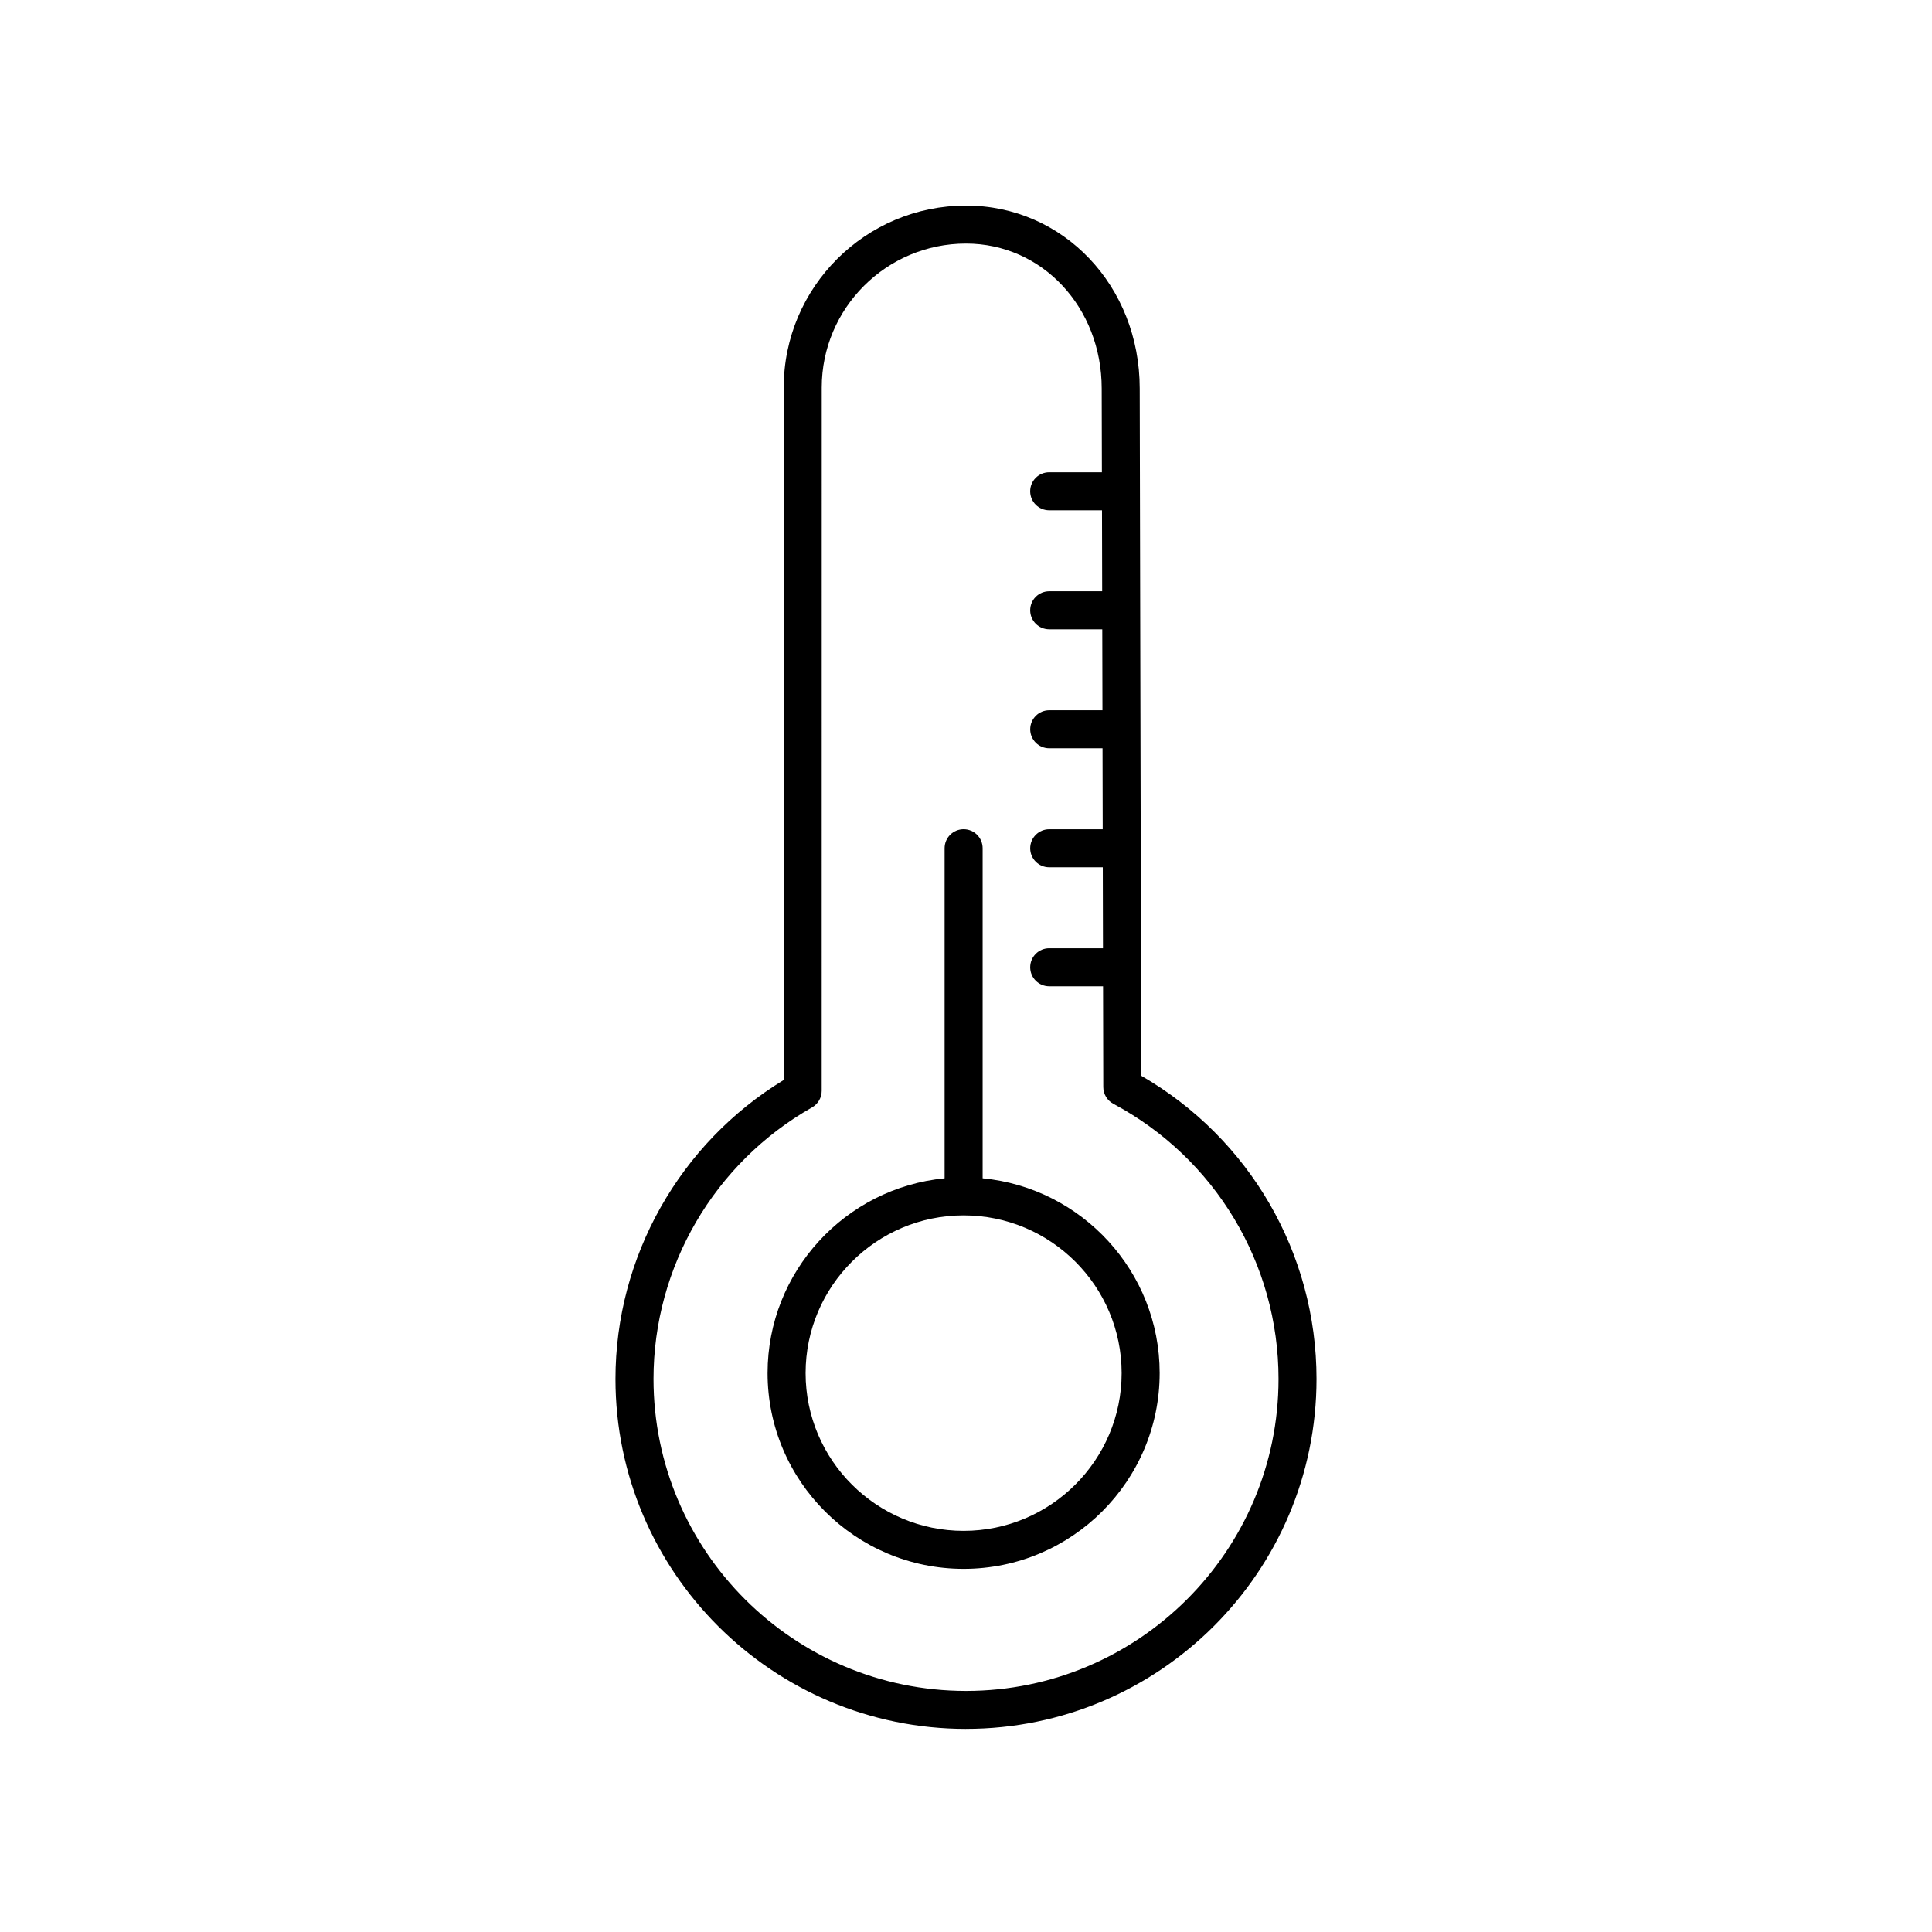
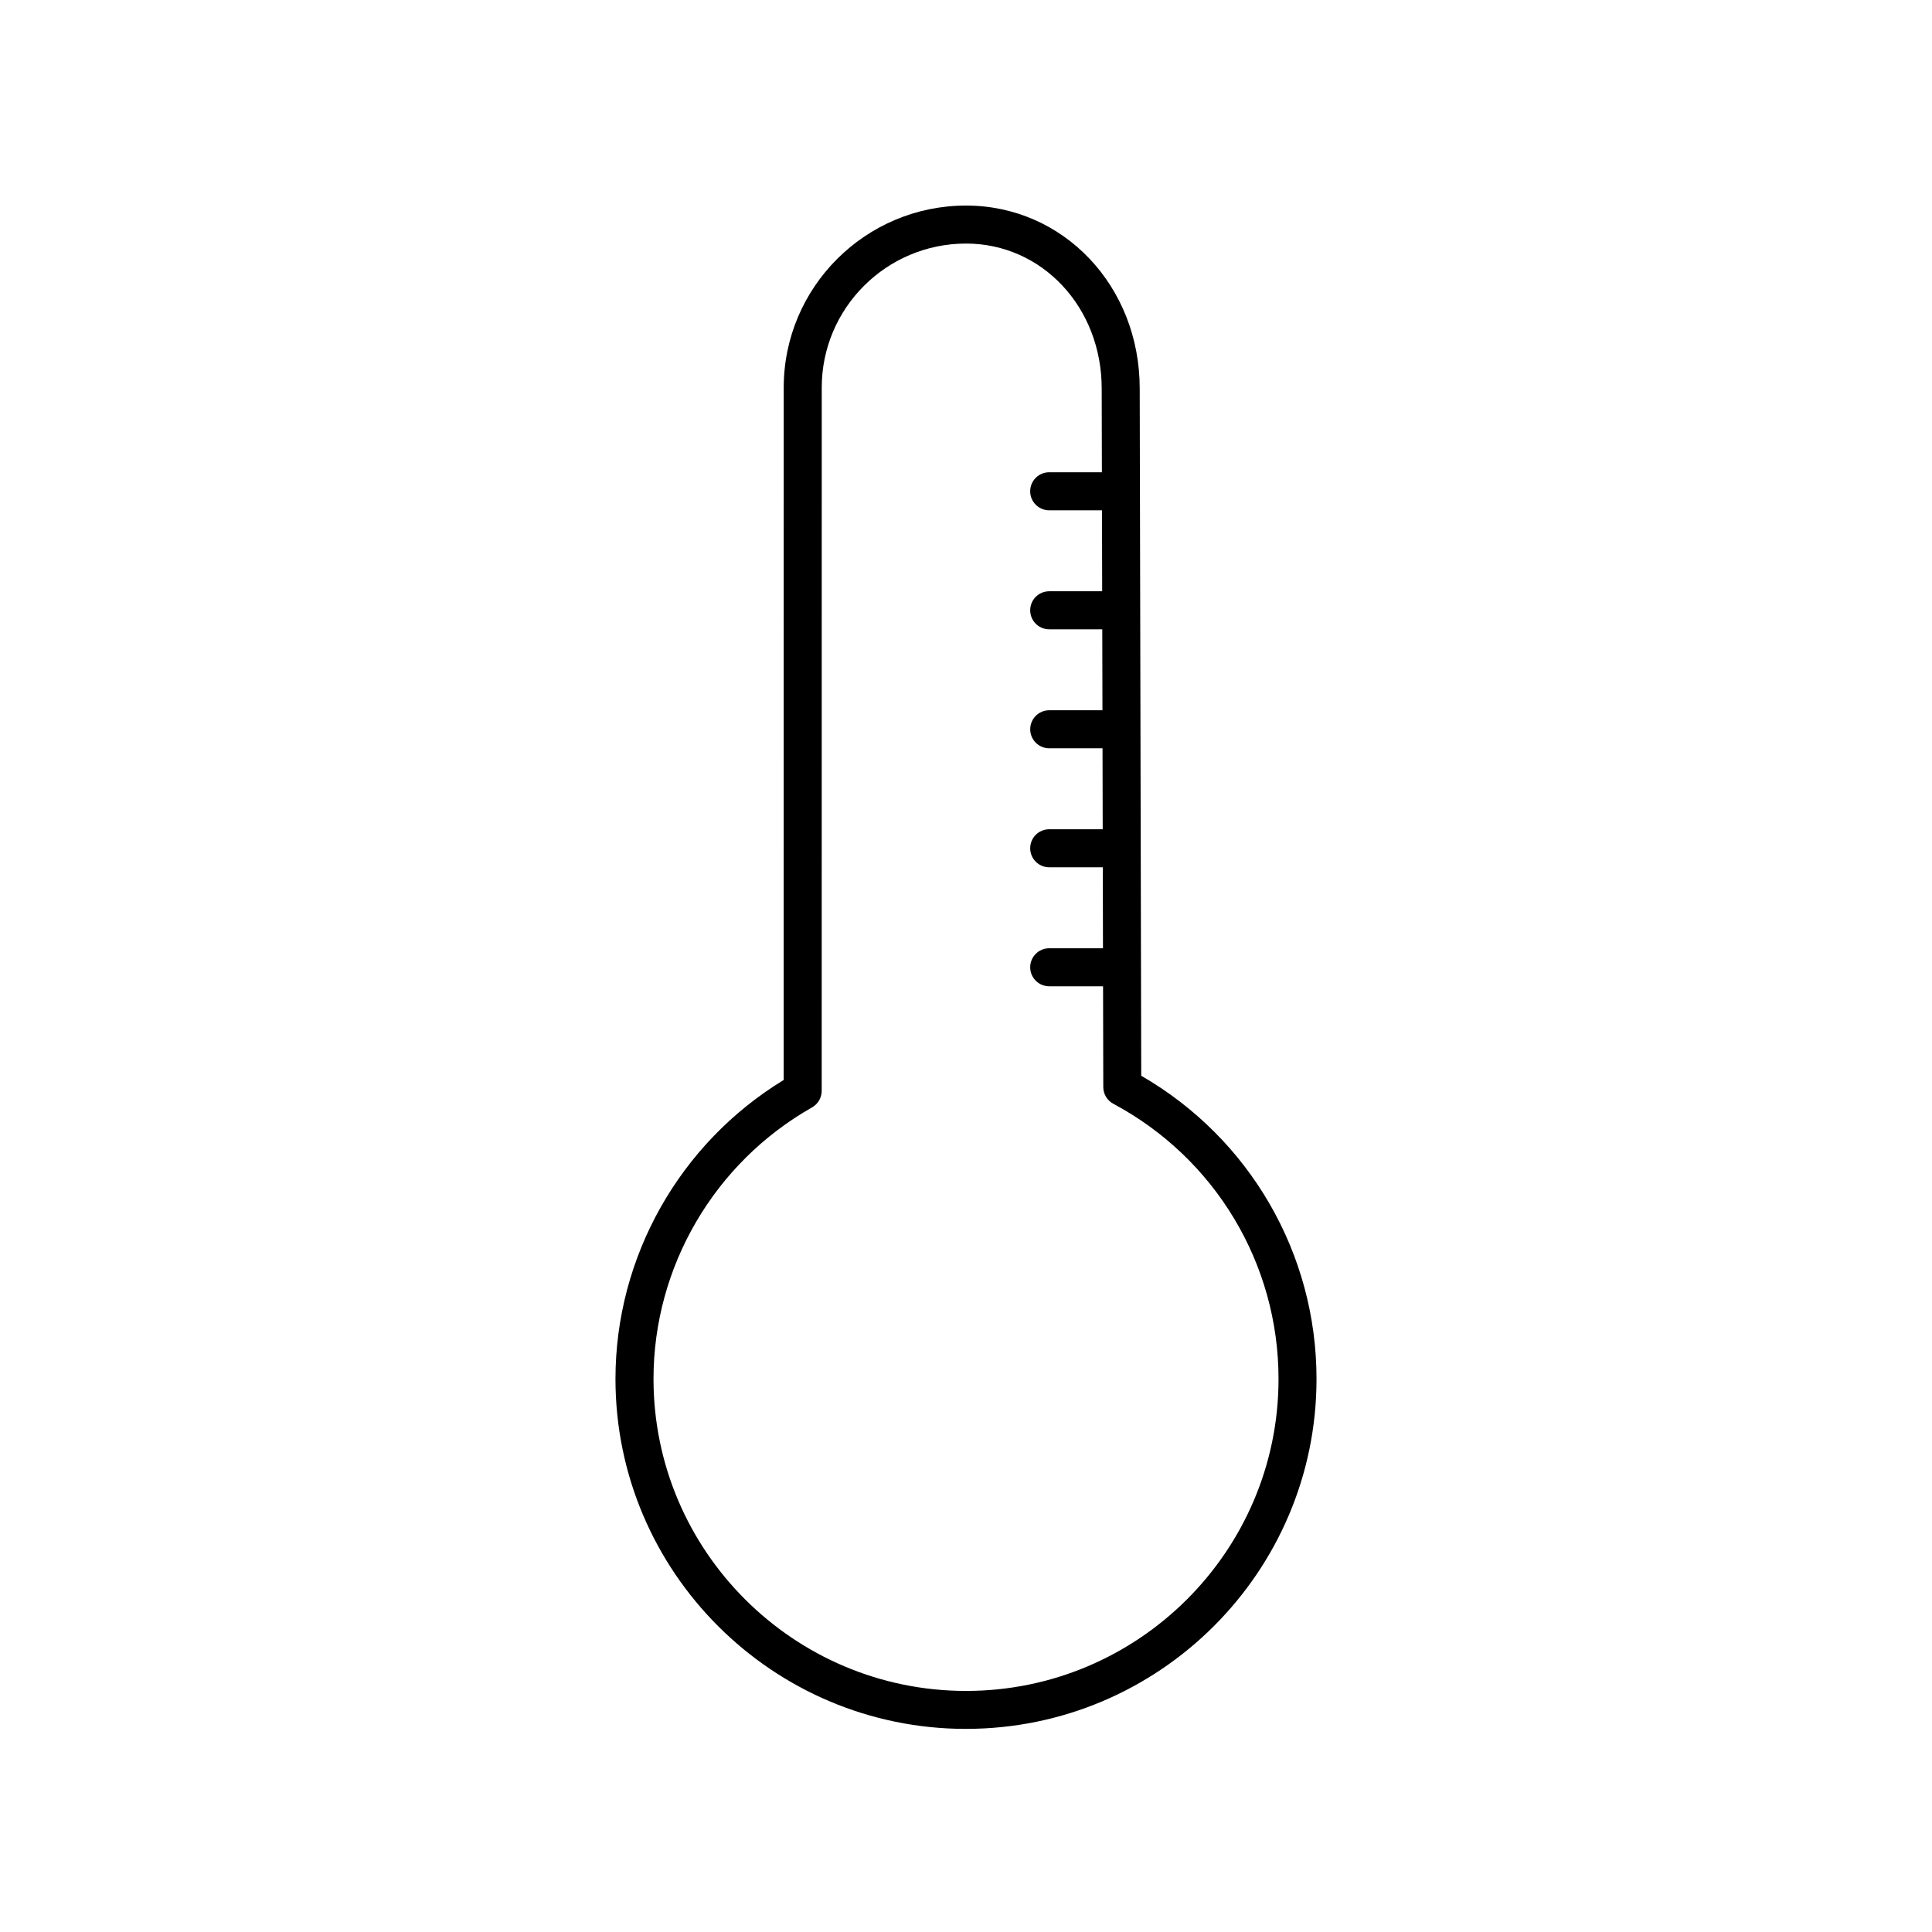
<svg xmlns="http://www.w3.org/2000/svg" fill="#000000" width="800px" height="800px" version="1.1" viewBox="144 144 512 512">
  <g>
    <path d="m400 602.17c51.219 0 92.891-41.609 92.891-92.746 0-33.262-17.723-63.766-46.453-80.336l-0.402-182.12c0-27.199-20.223-48.492-46.035-48.492-26.637 0-48.305 21.637-48.305 48.234l-0.012 183.5c-27.57 16.793-44.578 46.879-44.578 79.223 0 51.137 41.676 92.742 92.895 92.742zm-40.797-164.7c1.578-0.898 2.555-2.57 2.555-4.383l0.012-186.38c0-21.047 17.148-38.16 38.23-38.16 20.168 0 35.961 16.879 35.961 38.426l0.051 22.184h-13.965c-2.785 0-5.039 2.254-5.039 5.039 0 2.785 2.254 5.039 5.039 5.039h13.992l0.047 21.457h-14.035c-2.785 0-5.039 2.254-5.039 5.039s2.254 5.039 5.039 5.039h14.062l0.047 21.457h-14.105c-2.785 0-5.039 2.254-5.039 5.039 0 2.785 2.254 5.039 5.039 5.039h14.125l0.047 21.457h-14.176c-2.785 0-5.039 2.254-5.039 5.039 0 2.785 2.254 5.039 5.039 5.039h14.199l0.047 21.457h-14.246c-2.785 0-5.039 2.254-5.039 5.039s2.254 5.039 5.039 5.039h14.27l0.059 26.703c0.004 1.855 1.027 3.559 2.66 4.434 27.004 14.434 43.781 42.379 43.781 72.93 0 45.586-37.152 82.672-82.816 82.672-45.68-0.012-82.82-37.105-82.82-82.691 0-29.703 16.105-57.277 42.02-71.953z" />
-     <path d="m399.37 559.76c28.652 0 51.953-23.27 51.953-51.879 0-26.91-20.625-49.082-46.914-51.621v-87.469c0-2.785-2.254-5.039-5.039-5.039-2.785 0-5.039 2.254-5.039 5.039v87.473c-26.293 2.539-46.914 24.719-46.914 51.621-0.004 28.605 23.305 51.875 51.953 51.875zm0-93.672c23.094 0 41.875 18.75 41.875 41.801s-18.785 41.801-41.875 41.801c-23.09 0-41.875-18.75-41.875-41.801s18.781-41.801 41.875-41.801z" />
  </g>
</svg>